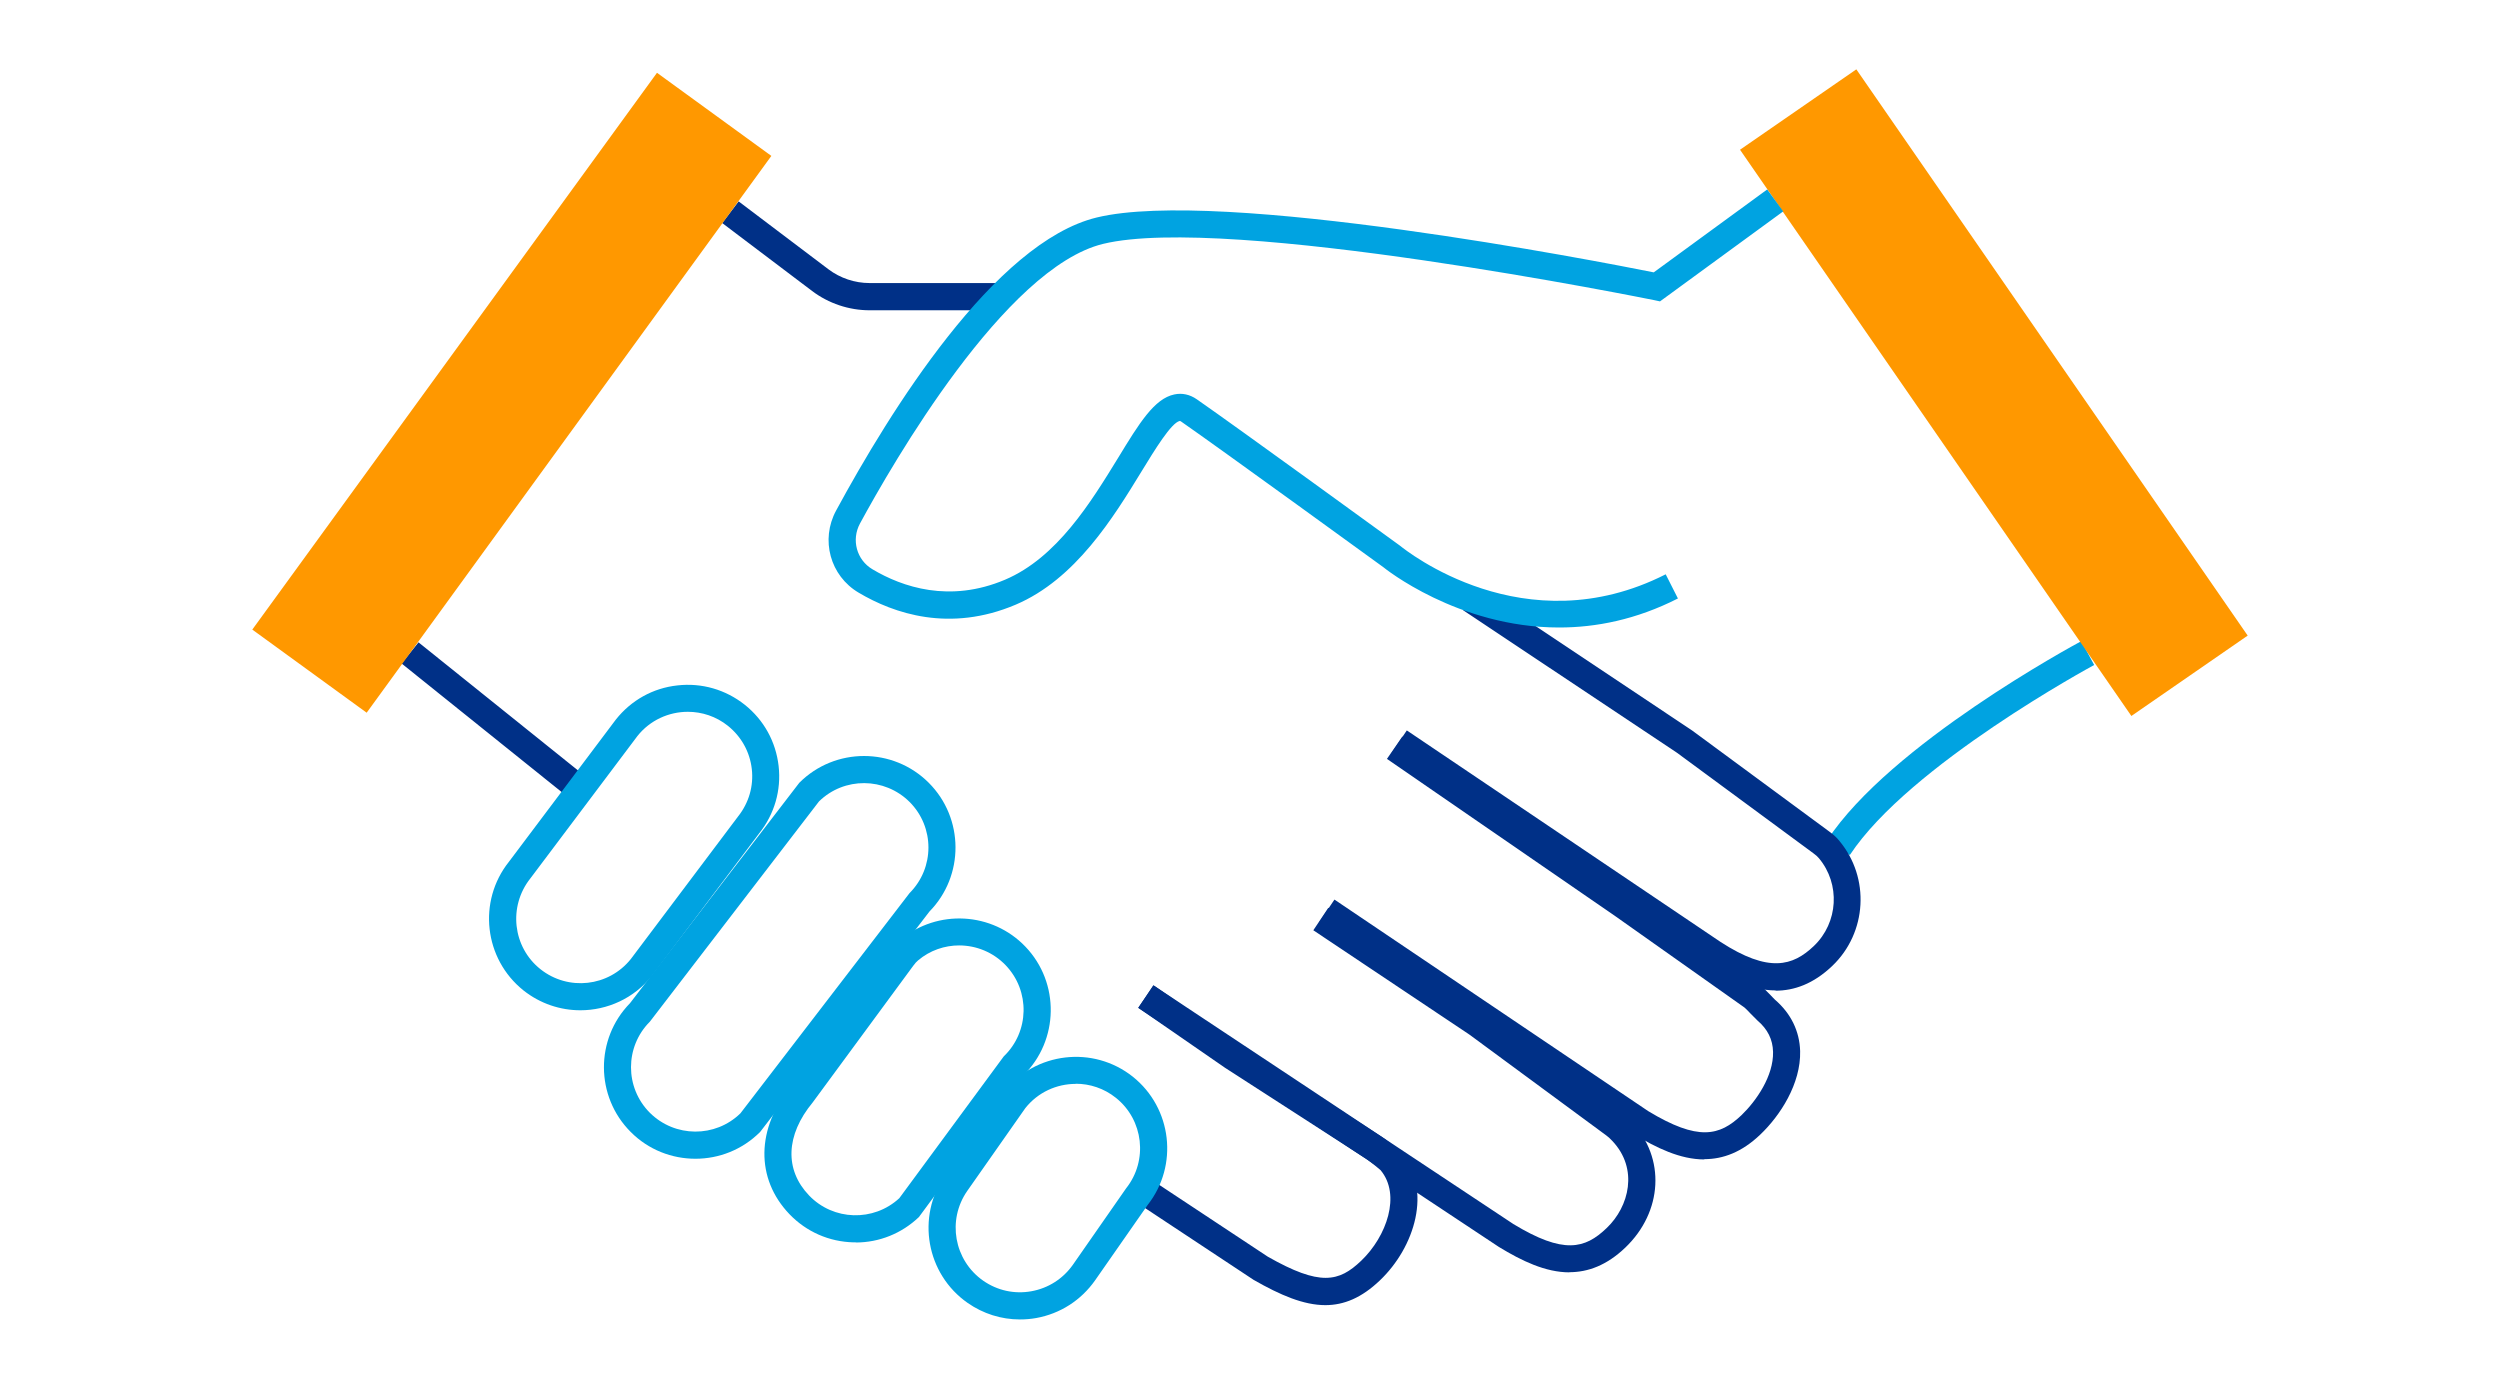
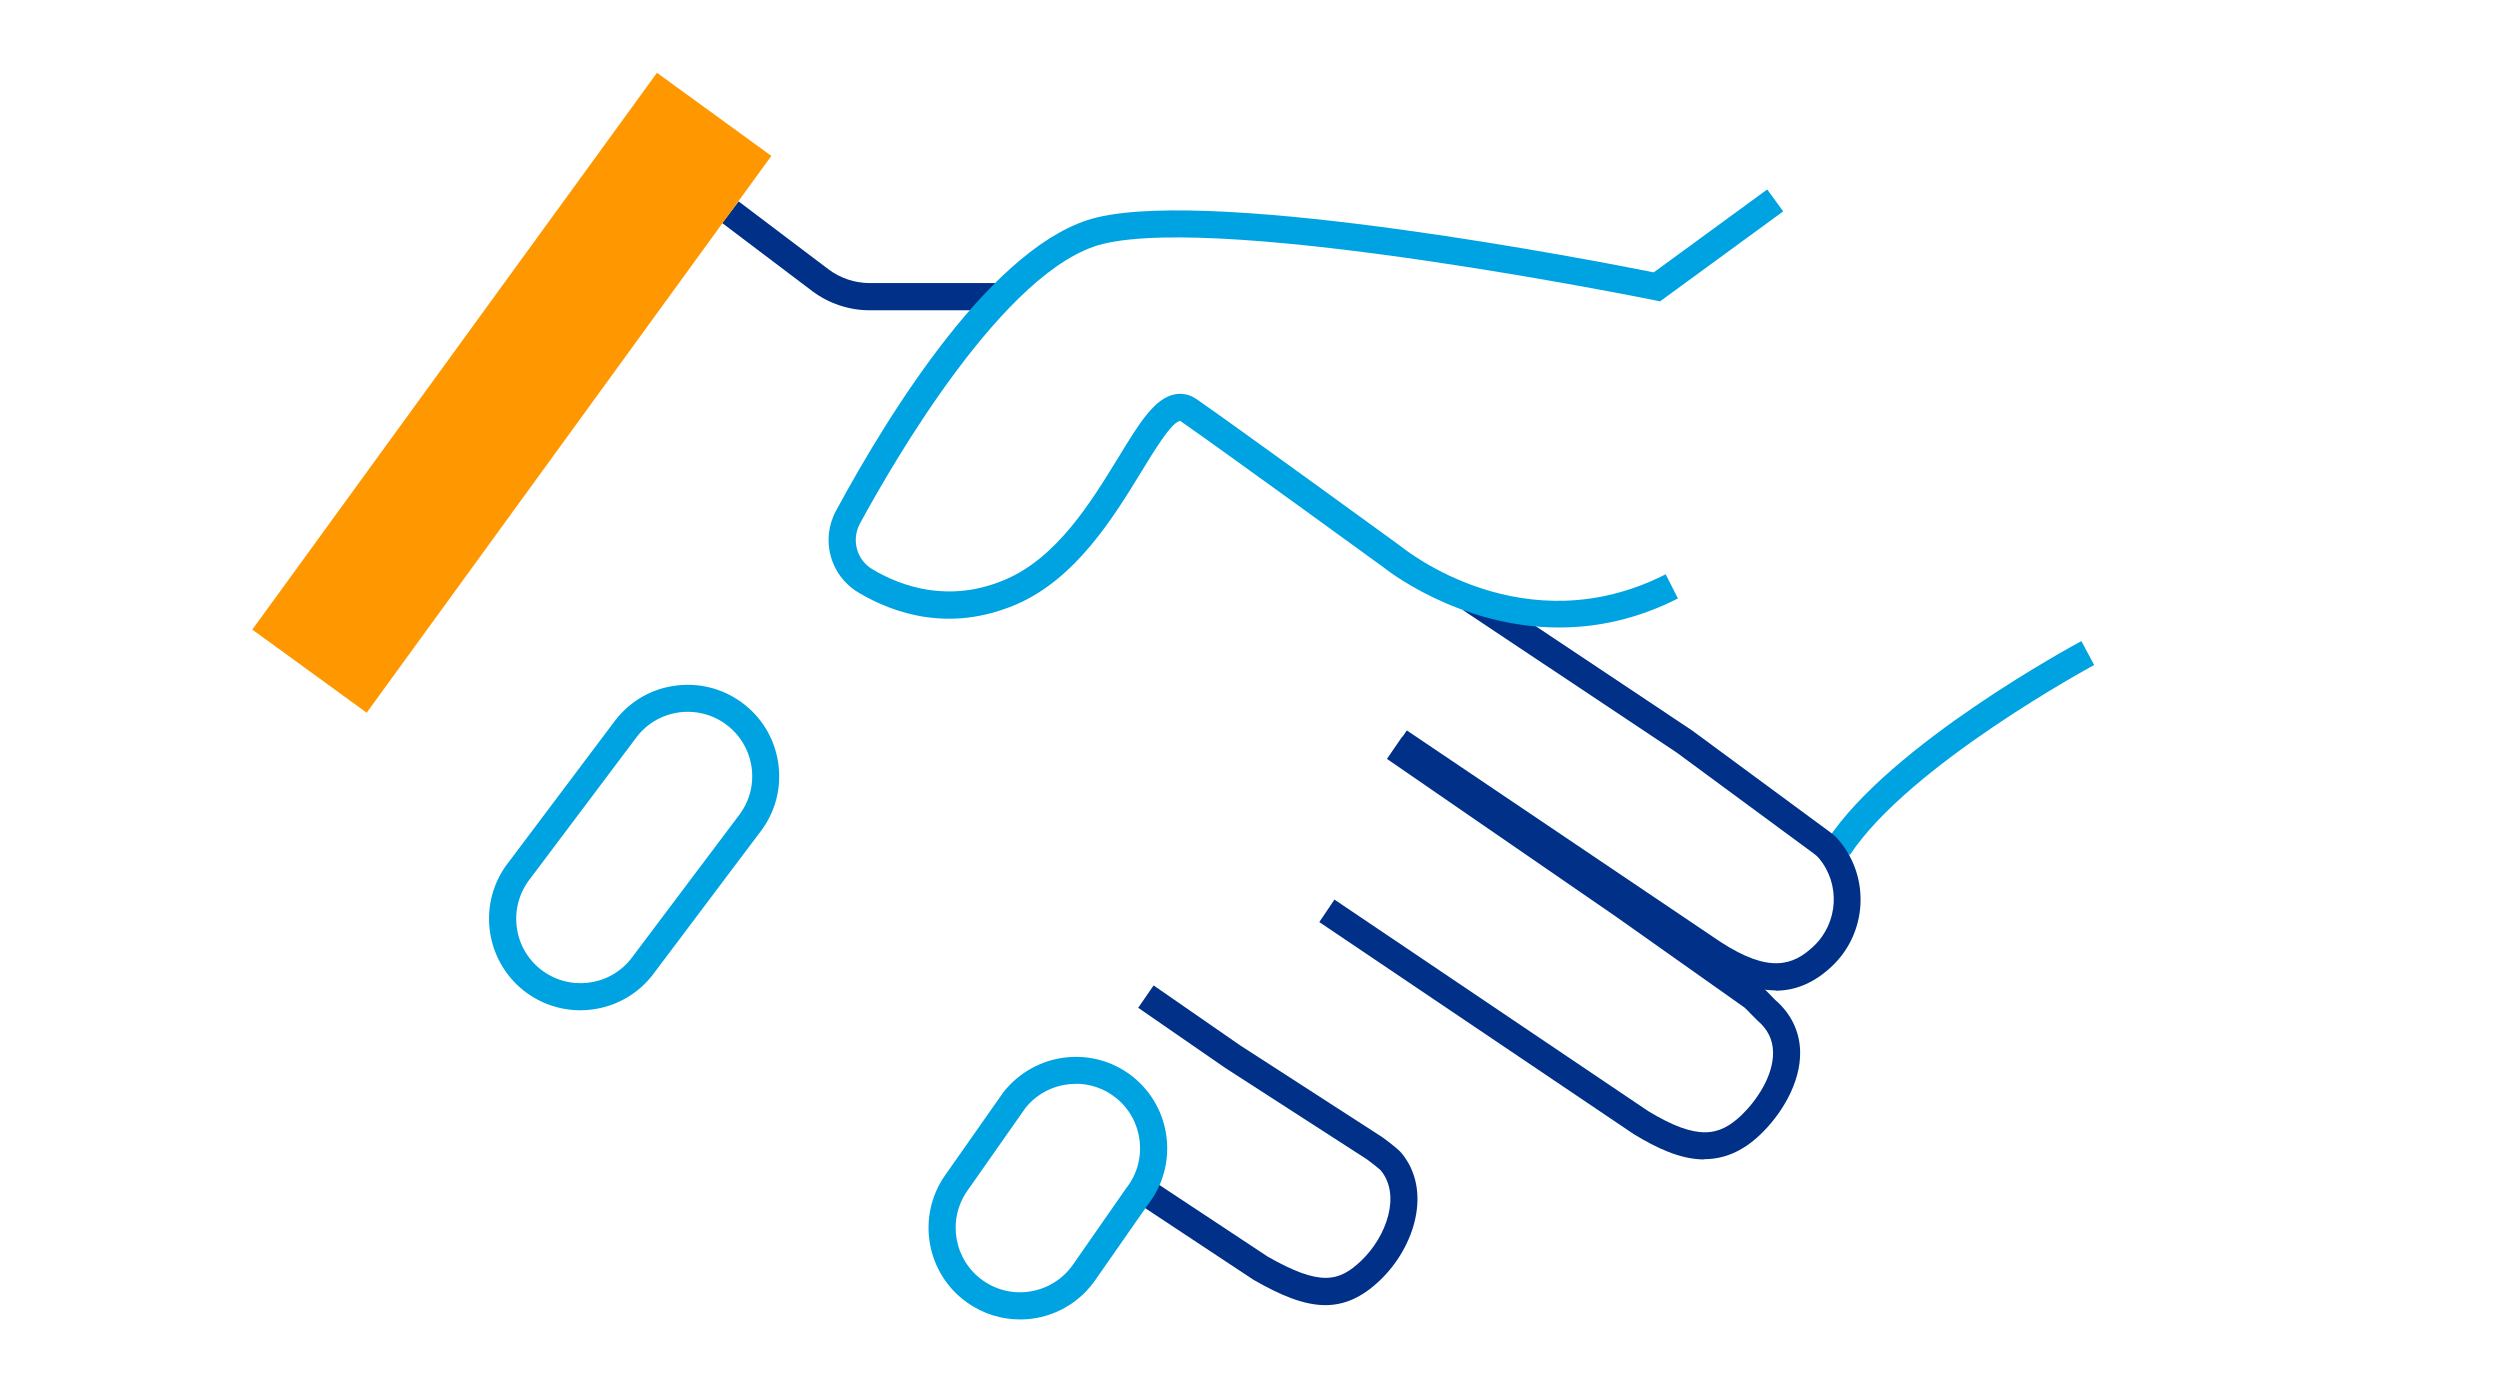
<svg xmlns="http://www.w3.org/2000/svg" id="Layer_2" viewBox="0 0 180 100">
  <defs>
    <style>.cls-1{fill:#fff;}.cls-2{fill:#00a3e1;}.cls-3{fill:#003087;}.cls-4{fill:#ff9800;}</style>
  </defs>
  <g id="Layer_1-2">
    <g>
      <rect class="cls-1" width="180" height="100" />
      <g>
        <path class="cls-2" d="M133.19,61.56l-1.63-1.07c4.54-6.9,17.74-14.03,18.3-14.33l.92,1.72c-.13,.07-13.32,7.2-17.59,13.68Z" />
-         <rect class="cls-3" x="34.66" y="44.08" width="1.95" height="15.68" transform="translate(-27.16 47.19) rotate(-51.23)" />
        <path class="cls-3" d="M72.06,22.34h-9.45c-1.48,0-2.95-.49-4.14-1.39l-6.47-4.89,1.18-1.56,6.47,4.89c.85,.64,1.9,.99,2.96,.99h9.45v1.95Z" />
        <path class="cls-3" d="M127.85,71.31c-1.83,0-3.57-.91-5.05-1.86l-22.6-15.24,1.09-1.62,22.59,15.23c3.47,2.25,5.2,1.74,6.72,.29,1.76-1.68,1.92-4.46,.36-6.32-.09-.11-.21-.22-.39-.35l-9.84-7.25-15.38-10.25,1.08-1.62,15.41,10.28,9.88,7.28c.3,.22,.53,.43,.72,.67,2.21,2.65,1.99,6.6-.51,8.99-1.37,1.31-2.76,1.79-4.1,1.79Z" />
        <path class="cls-3" d="M122.71,83.48c-1.73,0-3.45-.83-5.09-1.83l-22.63-15.26,1.09-1.62,22.59,15.23c3.6,2.18,5.14,1.79,6.72,.29,1.07-1.03,2.31-2.83,2.27-4.55-.02-.9-.39-1.64-1.13-2.27-.09-.08-.27-.26-.46-.46-.17-.18-.36-.38-.47-.47l-9.29-6.57-16.45-11.33,1.11-1.61,16.46,11.33,9.32,6.59c.18,.14,.39,.35,.72,.69,.14,.14,.26,.28,.33,.34,1.15,.99,1.77,2.27,1.81,3.7,.06,2.35-1.44,4.65-2.87,6.01-1.34,1.28-2.69,1.77-4.03,1.77Z" />
        <path class="cls-3" d="M95.43,93.97c-1.56,0-3.23-.71-5.17-1.82l-8.3-5.49,1.08-1.63,8.24,5.45c3.76,2.14,5.12,1.83,6.73,.29,1.83-1.75,2.88-4.74,1.39-6.52-.09-.09-.59-.49-.97-.77l-10.23-6.6-6.25-4.32,1.11-1.61,6.22,4.31,10.25,6.62c.44,.32,1.13,.85,1.36,1.12,2.25,2.69,.98,6.79-1.54,9.19-1.31,1.25-2.58,1.78-3.93,1.78Z" />
-         <path class="cls-3" d="M113.01,91.61c-1.74,0-3.45-.83-5.09-1.83l-25.96-17.21,1.08-1.63,25.92,17.19c3.61,2.19,5.15,1.8,6.72,.29,1.62-1.54,2.31-4.27,.4-6.28-.17-.18-.3-.3-.43-.39l-9.84-7.25-11.25-7.52,1.08-1.62,11.29,7.54,9.88,7.28c.22,.16,.43,.35,.68,.62,2.44,2.57,2.23,6.45-.47,9.03-1.34,1.28-2.69,1.77-4.03,1.77Z" />
-         <rect class="cls-4" x="138.47" y="3.5" width="10.18" height="49.56" transform="translate(9.38 86.63) rotate(-34.65)" />
        <rect class="cls-4" x="12.07" y="23.19" width="49.56" height="10.18" transform="translate(-7.69 41.46) rotate(-53.99)" />
        <path class="cls-2" d="M112.25,45.18c-7.29,0-12.59-4.29-12.66-4.35-.07-.05-11.74-8.53-14.55-10.48-.07-.05-.1-.05-.1-.04-.61,.13-1.8,2.08-2.76,3.65-2,3.27-4.74,7.75-9.06,9.58-4.74,2.01-8.76,.64-11.3-.87-2.05-1.21-2.76-3.81-1.62-5.91,3.85-7.11,11.4-19.31,18.76-21.1,8.89-2.16,36.21,3.17,40.11,3.95l8.17-5.97,1.15,1.58-8.87,6.48-.42-.09c-.31-.06-30.72-6.23-39.68-4.05-7.06,1.72-15.18,15.85-17.5,20.13-.64,1.18-.24,2.63,.9,3.3,2.15,1.28,5.55,2.44,9.54,.75,3.75-1.59,6.19-5.59,8.16-8.8,1.5-2.46,2.59-4.24,4.03-4.54,.56-.12,1.12,0,1.62,.35,2.83,1.96,14.52,10.46,14.63,10.54,.41,.33,8.97,7.22,19.13,2.06l.88,1.74c-3.01,1.53-5.91,2.09-8.55,2.09Z" />
        <path class="cls-2" d="M73.43,95c-1.34,0-2.64-.41-3.76-1.19-2.98-2.08-3.71-6.2-1.63-9.18l4.22-6.01c2.3-2.89,6.45-3.36,9.3-1.1,2.83,2.26,3.31,6.39,1.07,9.24l-3.78,5.42c-1.01,1.44-2.52,2.41-4.25,2.72-.39,.07-.78,.1-1.17,.1Zm4.02-16.96c-1.37,0-2.72,.6-3.63,1.75l-4.18,5.96c-1.46,2.1-.95,4.99,1.15,6.46,1.02,.71,2.25,.98,3.47,.76,1.22-.22,2.28-.9,2.99-1.91l3.83-5.5c1.59-2,1.26-4.93-.74-6.52-.85-.68-1.87-1.01-2.88-1.01Z" />
-         <path class="cls-2" d="M61.61,89.45s-.1,0-.15,0c-1.76-.04-3.4-.76-4.62-2.03-2.45-2.56-2.4-6.18,.13-9.24l7.21-9.8c.23-.3,.43-.53,.66-.72,2.65-2.22,6.6-2,8.99,.5,2.49,2.6,2.42,6.74-.14,9.26l-7.53,10.21c-1.24,1.18-2.85,1.83-4.55,1.83Zm7.46-21.38c-1.05,0-2.11,.35-2.97,1.08-.11,.09-.22,.21-.35,.39l-7.24,9.84c-1.94,2.35-2.03,4.84-.26,6.69,1.75,1.83,4.65,1.91,6.5,.2l7.52-10.21c1.85-1.77,1.91-4.71,.14-6.56-.91-.95-2.13-1.43-3.36-1.43Z" />
-         <path class="cls-2" d="M50.07,83.43c-1.69,0-3.38-.64-4.66-1.93-2.55-2.55-2.57-6.7-.05-9.27l12.19-15.87c2.57-2.57,6.75-2.57,9.32,0,2.55,2.55,2.57,6.7,.05,9.27l-12.19,15.87c-1.29,1.29-2.97,1.93-4.66,1.93Zm8.9-25.73l-12.18,15.86c-1.81,1.81-1.81,4.75,0,6.56,1.8,1.79,4.71,1.81,6.52,.04l12.18-15.86c1.81-1.81,1.81-4.75,0-6.56-1.8-1.79-4.71-1.81-6.52-.04Z" />
        <path class="cls-2" d="M41.79,72.74c-1.44,0-2.89-.47-4.1-1.43-2.84-2.27-3.31-6.42-1.05-9.26l7.7-10.24c1.11-1.4,2.68-2.27,4.43-2.46,1.76-.2,3.47,.3,4.85,1.39,1.38,1.1,2.24,2.66,2.44,4.41,.2,1.75-.3,3.47-1.4,4.85l-7.72,10.26c-1.3,1.63-3.22,2.48-5.16,2.48Zm7.73-21.49c-1.36,0-2.72,.6-3.63,1.75l-7.7,10.24c-1.61,2.02-1.28,4.95,.72,6.54,2,1.59,4.91,1.27,6.51-.73l7.71-10.25c.79-.99,1.14-2.2,1-3.43-.14-1.23-.75-2.33-1.72-3.11-.85-.68-1.87-1.01-2.89-1.01Z" />
      </g>
    </g>
  </g>
</svg>